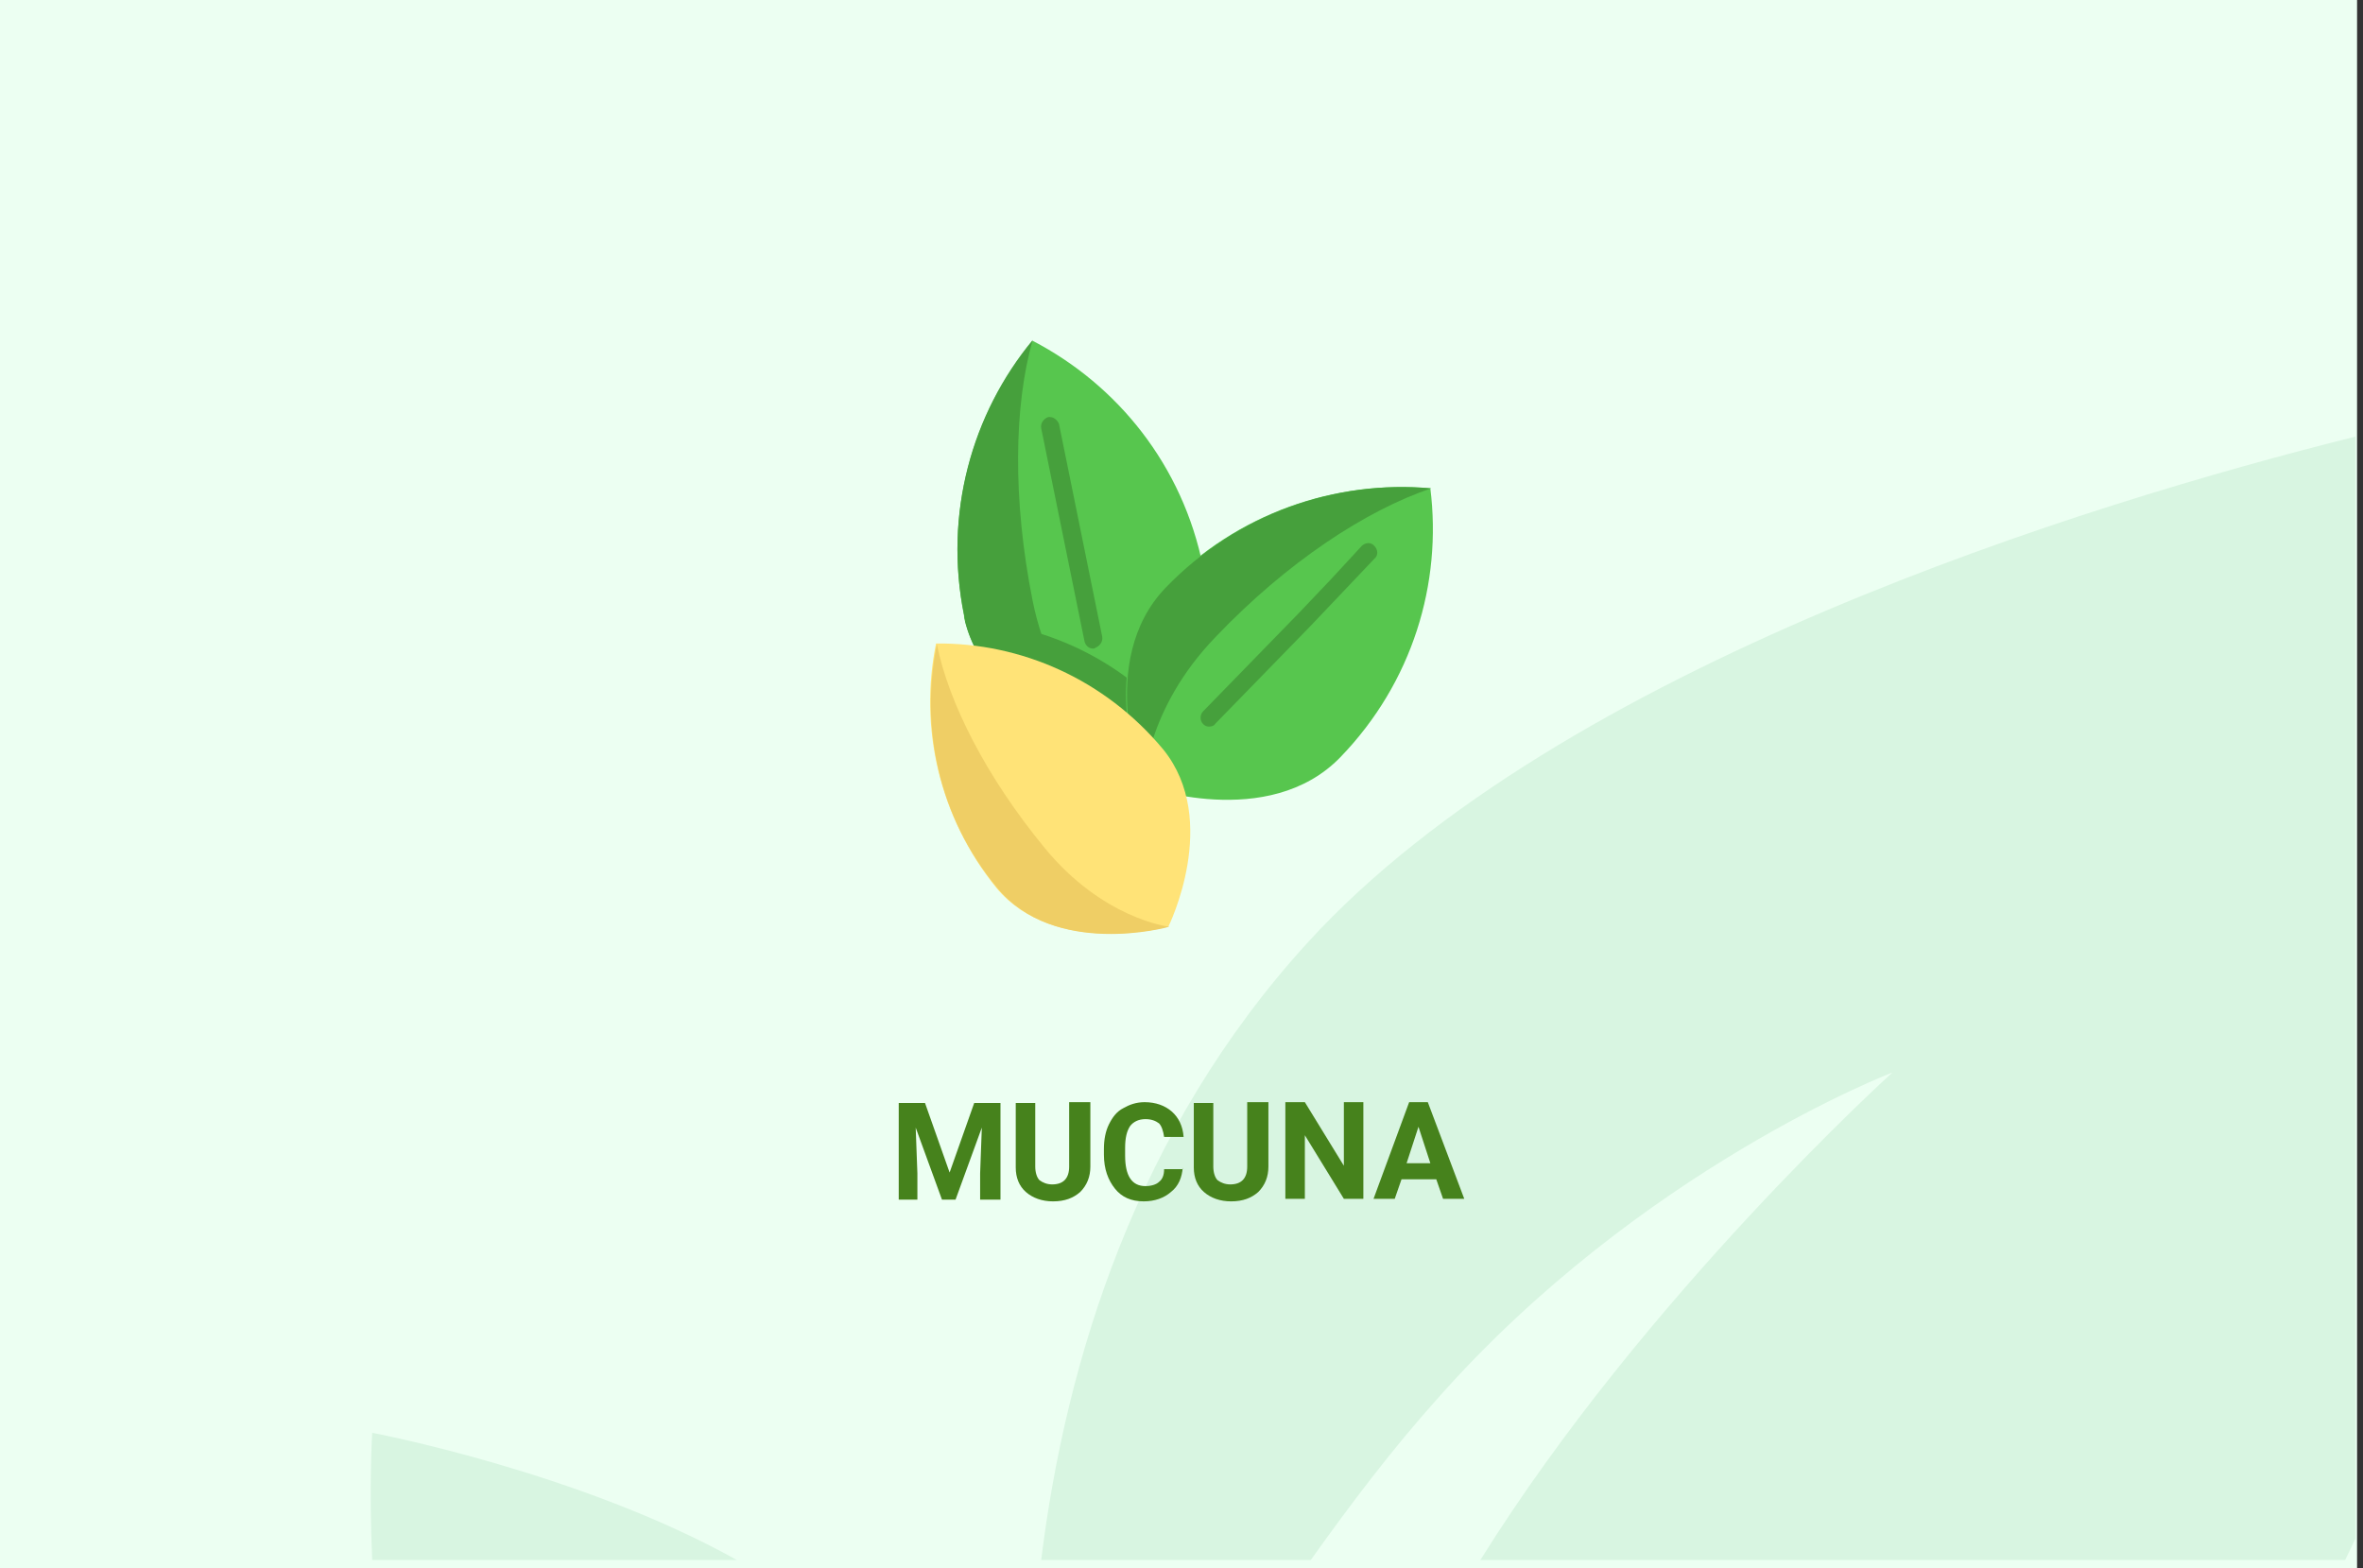
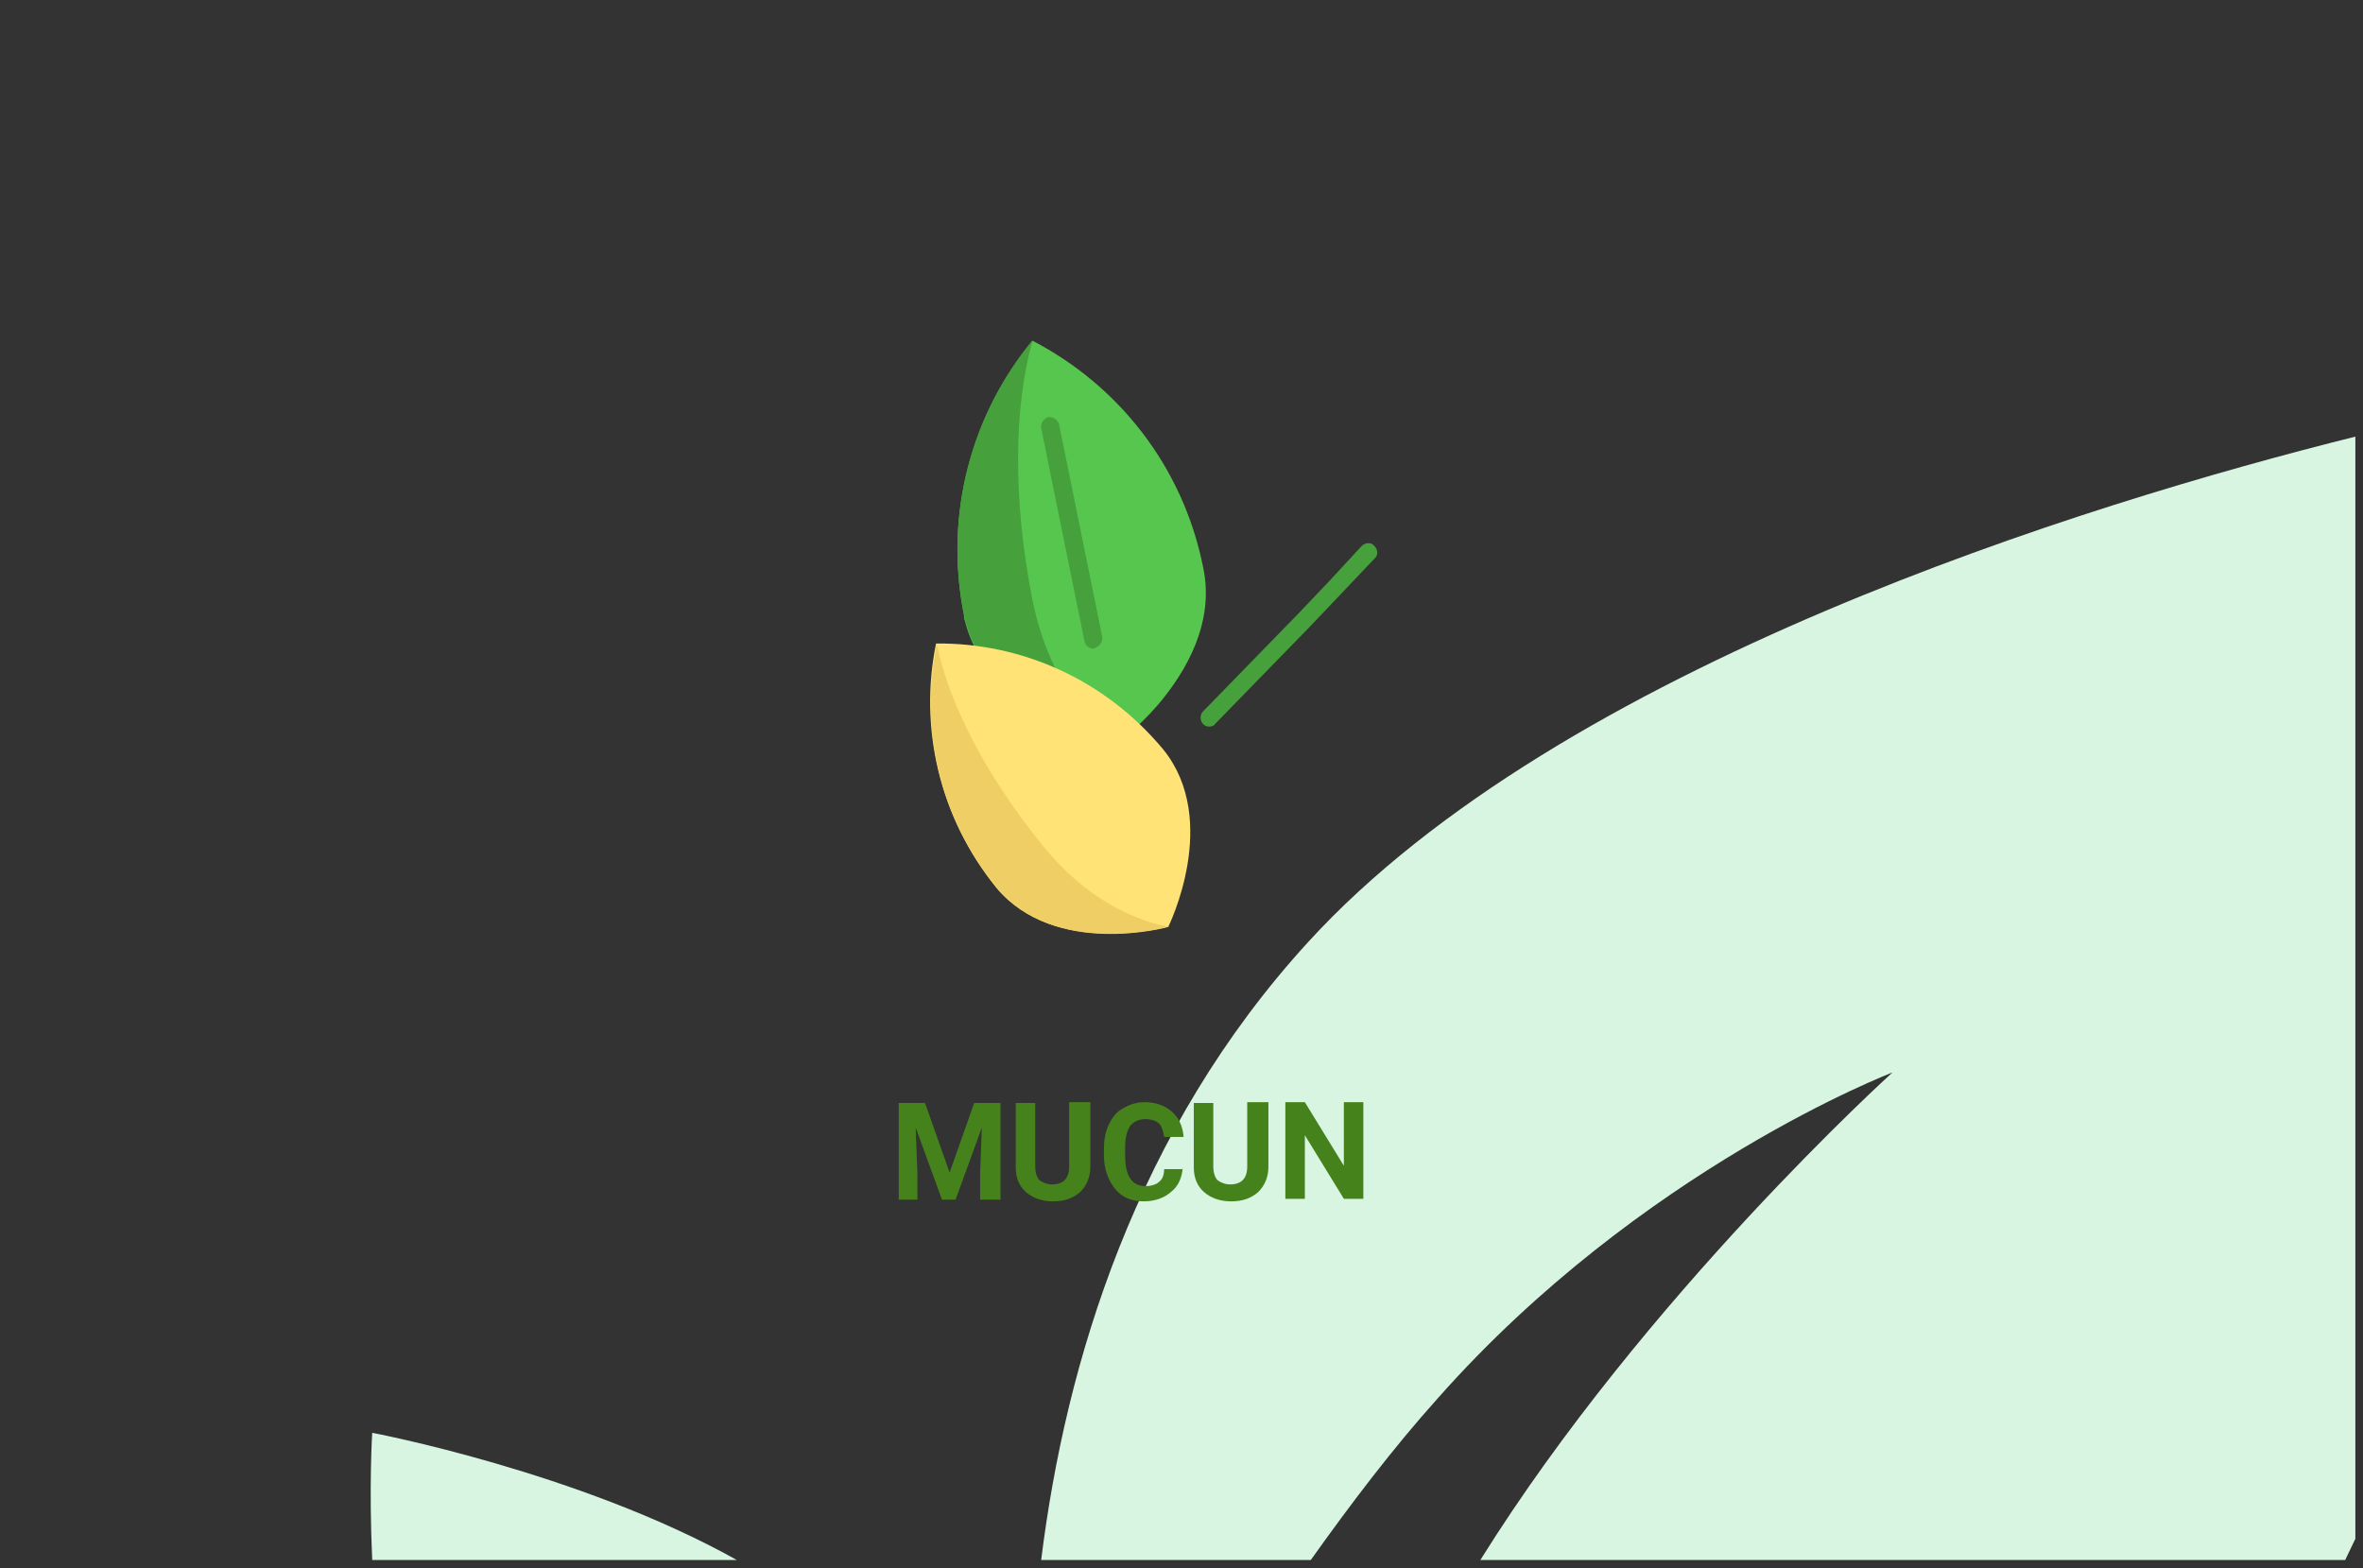
<svg xmlns="http://www.w3.org/2000/svg" version="1.1" id="Слой_1" x="0px" y="0px" width="278.7px" height="185px" viewBox="0 0 278.7 185" enable-background="new 0 0 278.7 185" xml:space="preserve">
  <rect x="0" y="0" width="278.7" height="185" fill="#333333" stroke="none" />
  <g id="Rectangle_756_1_" enable-background="new    ">
    <g id="Rectangle_756">
      <g>
-         <rect fill="#ECFFF2" width="278" height="185" />
-       </g>
+         </g>
    </g>
  </g>
  <g id="Rectangle_757_copy_1_" enable-background="new    ">
    <g id="Rectangle_757_copy">
      <g>
        <path fill="#D8F5E1" d="M43.9,184h43c-18.6-10.4-43-15-43-15S43.5,175.2,43.9,184z M154.299,111.1     C134,133.3,125.7,160.6,122.8,184h31.8c4.699-6.6,9.699-13.2,15-19.1c24-27.101,53.6-38.4,53.6-38.4S194,152.9,174.6,184h102     c0.4-0.8,0.8-1.7,1.199-2.5v-130C246.1,59.4,184.1,78.5,154.299,111.1z" />
      </g>
    </g>
  </g>
  <g>
    <path fill="#46821C" d="M109.1,130.1l2.9,8.2l2.9-8.2h3.1v11.4h-2.4v-3.1l0.2-5.4l-3.1,8.5h-1.6L108,133l0.2,5.4v3.1H106v-11.4   H109.1z" />
    <path fill="#46821C" d="M128.6,130.1v7.5c0,1.2-0.4,2.2-1.2,3c-0.8,0.7-1.8,1.101-3.2,1.101c-1.3,0-2.4-0.4-3.2-1.101   c-0.8-0.699-1.2-1.699-1.2-2.899V130.1h2.3v7.5c0,0.7,0.2,1.301,0.5,1.601c0.4,0.3,0.9,0.5,1.5,0.5c1.3,0,2-0.7,2-2.101V130h2.5   V130.1z" />
    <path fill="#46821C" d="M139.5,137.7c-0.1,1.2-0.5,2.2-1.4,2.899c-0.8,0.7-1.9,1.101-3.2,1.101c-1.5,0-2.6-0.5-3.4-1.5   s-1.3-2.3-1.3-4v-0.7c0-1.1,0.2-2.1,0.6-2.9c0.4-0.8,0.9-1.5,1.7-1.899c0.7-0.4,1.5-0.7,2.5-0.7c1.3,0,2.4,0.4,3.2,1.1   c0.8,0.7,1.3,1.7,1.4,3h-2.3c-0.1-0.699-0.3-1.3-0.6-1.6c-0.4-0.3-0.9-0.5-1.6-0.5c-0.8,0-1.4,0.3-1.8,0.8   c-0.4,0.601-0.6,1.4-0.6,2.601v0.899c0,1.2,0.2,2.101,0.6,2.7c0.4,0.6,1,0.9,1.8,0.9c0.7,0,1.3-0.2,1.6-0.5   c0.4-0.301,0.6-0.801,0.6-1.5h2.2V137.7z" />
    <path fill="#46821C" d="M149.6,130.1v7.5c0,1.2-0.4,2.2-1.2,3c-0.8,0.7-1.8,1.101-3.2,1.101c-1.3,0-2.4-0.4-3.199-1.101   c-0.801-0.699-1.201-1.699-1.201-2.899V130.1h2.301v7.5c0,0.7,0.199,1.301,0.5,1.601c0.4,0.3,0.9,0.5,1.5,0.5c1.3,0,2-0.7,2-2.101   V130h2.5V130.1z" />
    <path fill="#46821C" d="M160.799,141.4H158.5l-4.601-7.5v7.5h-2.3V130h2.3l4.601,7.5V130h2.299V141.4z" />
-     <path fill="#46821C" d="M169.4,139.1h-4.101L164.5,141.4H162L166.2,130h2.2l4.3,11.4h-2.5L169.4,139.1z M165.9,137.2h2.8l-1.4-4.3   L165.9,137.2z" />
  </g>
  <g>
    <g>
      <path fill="#57C64E" d="M136.6,83.1c-2.6,3-5.1,4.8-5.1,4.8s-14.9-3.3-17.7-14.7c-0.1-0.2-0.1-0.4-0.1-0.6    c-2.4-11.9,0.9-23.7,8.1-32.4c10,5.2,17.7,14.7,20.1,26.7C143.299,73.4,139.9,79.2,136.6,83.1z" />
      <path fill="#46A03C" d="M121.8,70.9c2.4,11.8,9.6,16.9,9.7,17c-0.2-0.1-15.4-3.5-17.8-15.4c-2.4-11.9,0.9-23.7,8.1-32.4    C119.6,47.8,119.4,58.9,121.8,70.9z" />
      <path fill="#46A03C" d="M128.9,76.5c-0.5,0-0.9-0.4-1-0.9l-5.1-25.1c-0.1-0.6,0.3-1.1,0.8-1.3c0.6-0.1,1.1,0.3,1.3,0.8l5.1,25.1    c0.1,0.6-0.3,1.1-0.8,1.3C129.1,76.5,129,76.5,128.9,76.5z" />
      <g>
-         <path fill="#46A03C" d="M136.6,83.1c-2.6,3-5.1,4.8-5.1,4.8s-14.9-3.3-17.7-14.7C122.1,73.5,130.3,76.9,136.6,83.1z" />
-       </g>
+         </g>
    </g>
    <g>
-       <path fill="#57C64E" d="M137.4,69.3c-8.5,8.8-2.6,23.4-2.6,23.4s14.8,5.399,23.3-3.4s12-20.5,10.6-31.7    C157.5,56.6,145.9,60.5,137.4,69.3z" />
-       <path fill="#46A03C" d="M143.4,75.1c-8.4,8.7-8.5,17.5-8.5,17.6c-0.1-0.2-5.8-14.7,2.6-23.4c8.5-8.8,20.1-12.7,31.299-11.7    C161.1,60.2,151.799,66.3,143.4,75.1z" />
      <path fill="#46A03C" d="M142.6,85.7c-0.301,0-0.5-0.1-0.7-0.3c-0.399-0.4-0.399-1.1,0-1.5l11.3-11.6l3.801-4l3.6-3.9    c0.4-0.4,1.1-0.5,1.5,0c0.4,0.4,0.5,1.1,0,1.5l-3.7,3.9l0,0l-3.8,4l-11.301,11.6C143.2,85.6,142.9,85.7,142.6,85.7z" />
    </g>
    <g>
      <path fill="#FFE377" d="M117.5,104.7c6.9,8.3,20.3,4.6,20.3,4.6s6.201-12.5-0.6-20.9c-6.9-8.3-16.8-12.6-26.8-12.5    C108.4,85.7,110.7,96.3,117.5,104.7z" />
      <path fill="#EFCE65" d="M123.2,100c6.8,8.3,14.5,9.3,14.7,9.3c-0.2,0.101-13.5,3.7-20.3-4.6c-6.9-8.3-9.1-18.9-7.1-28.7    C111.9,82.9,116.3,91.6,123.2,100z" />
    </g>
  </g>
</svg>